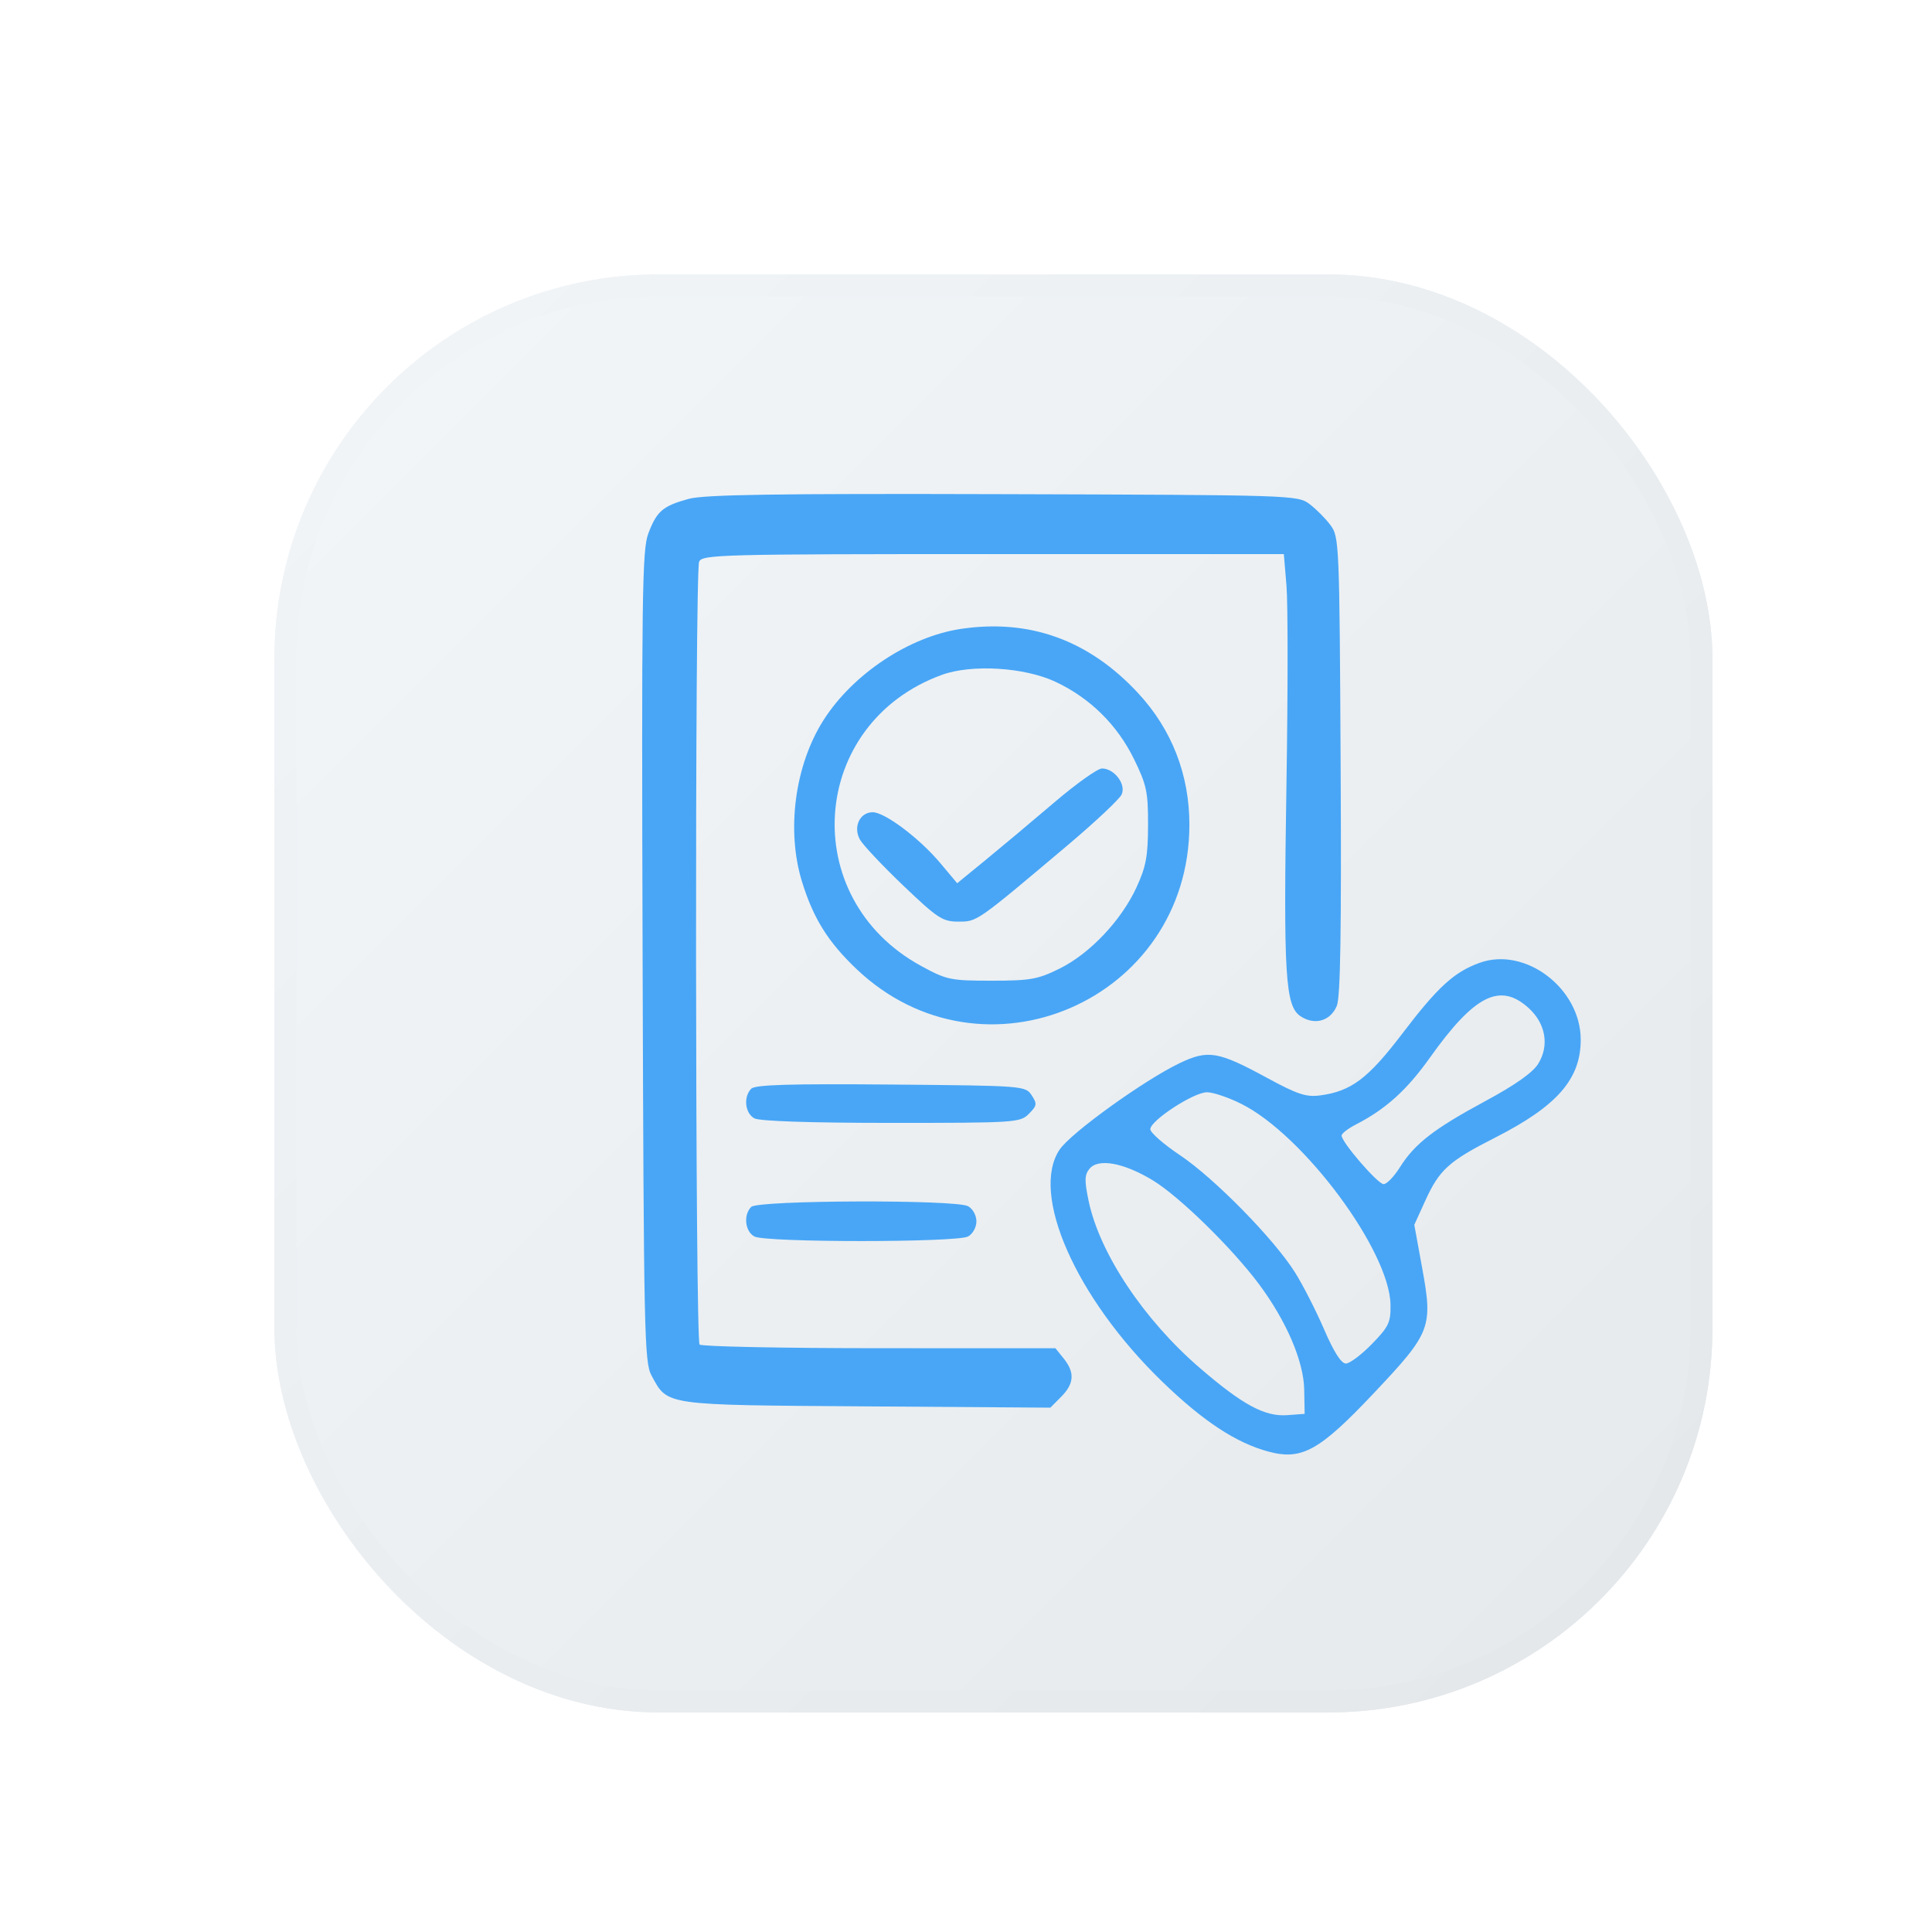
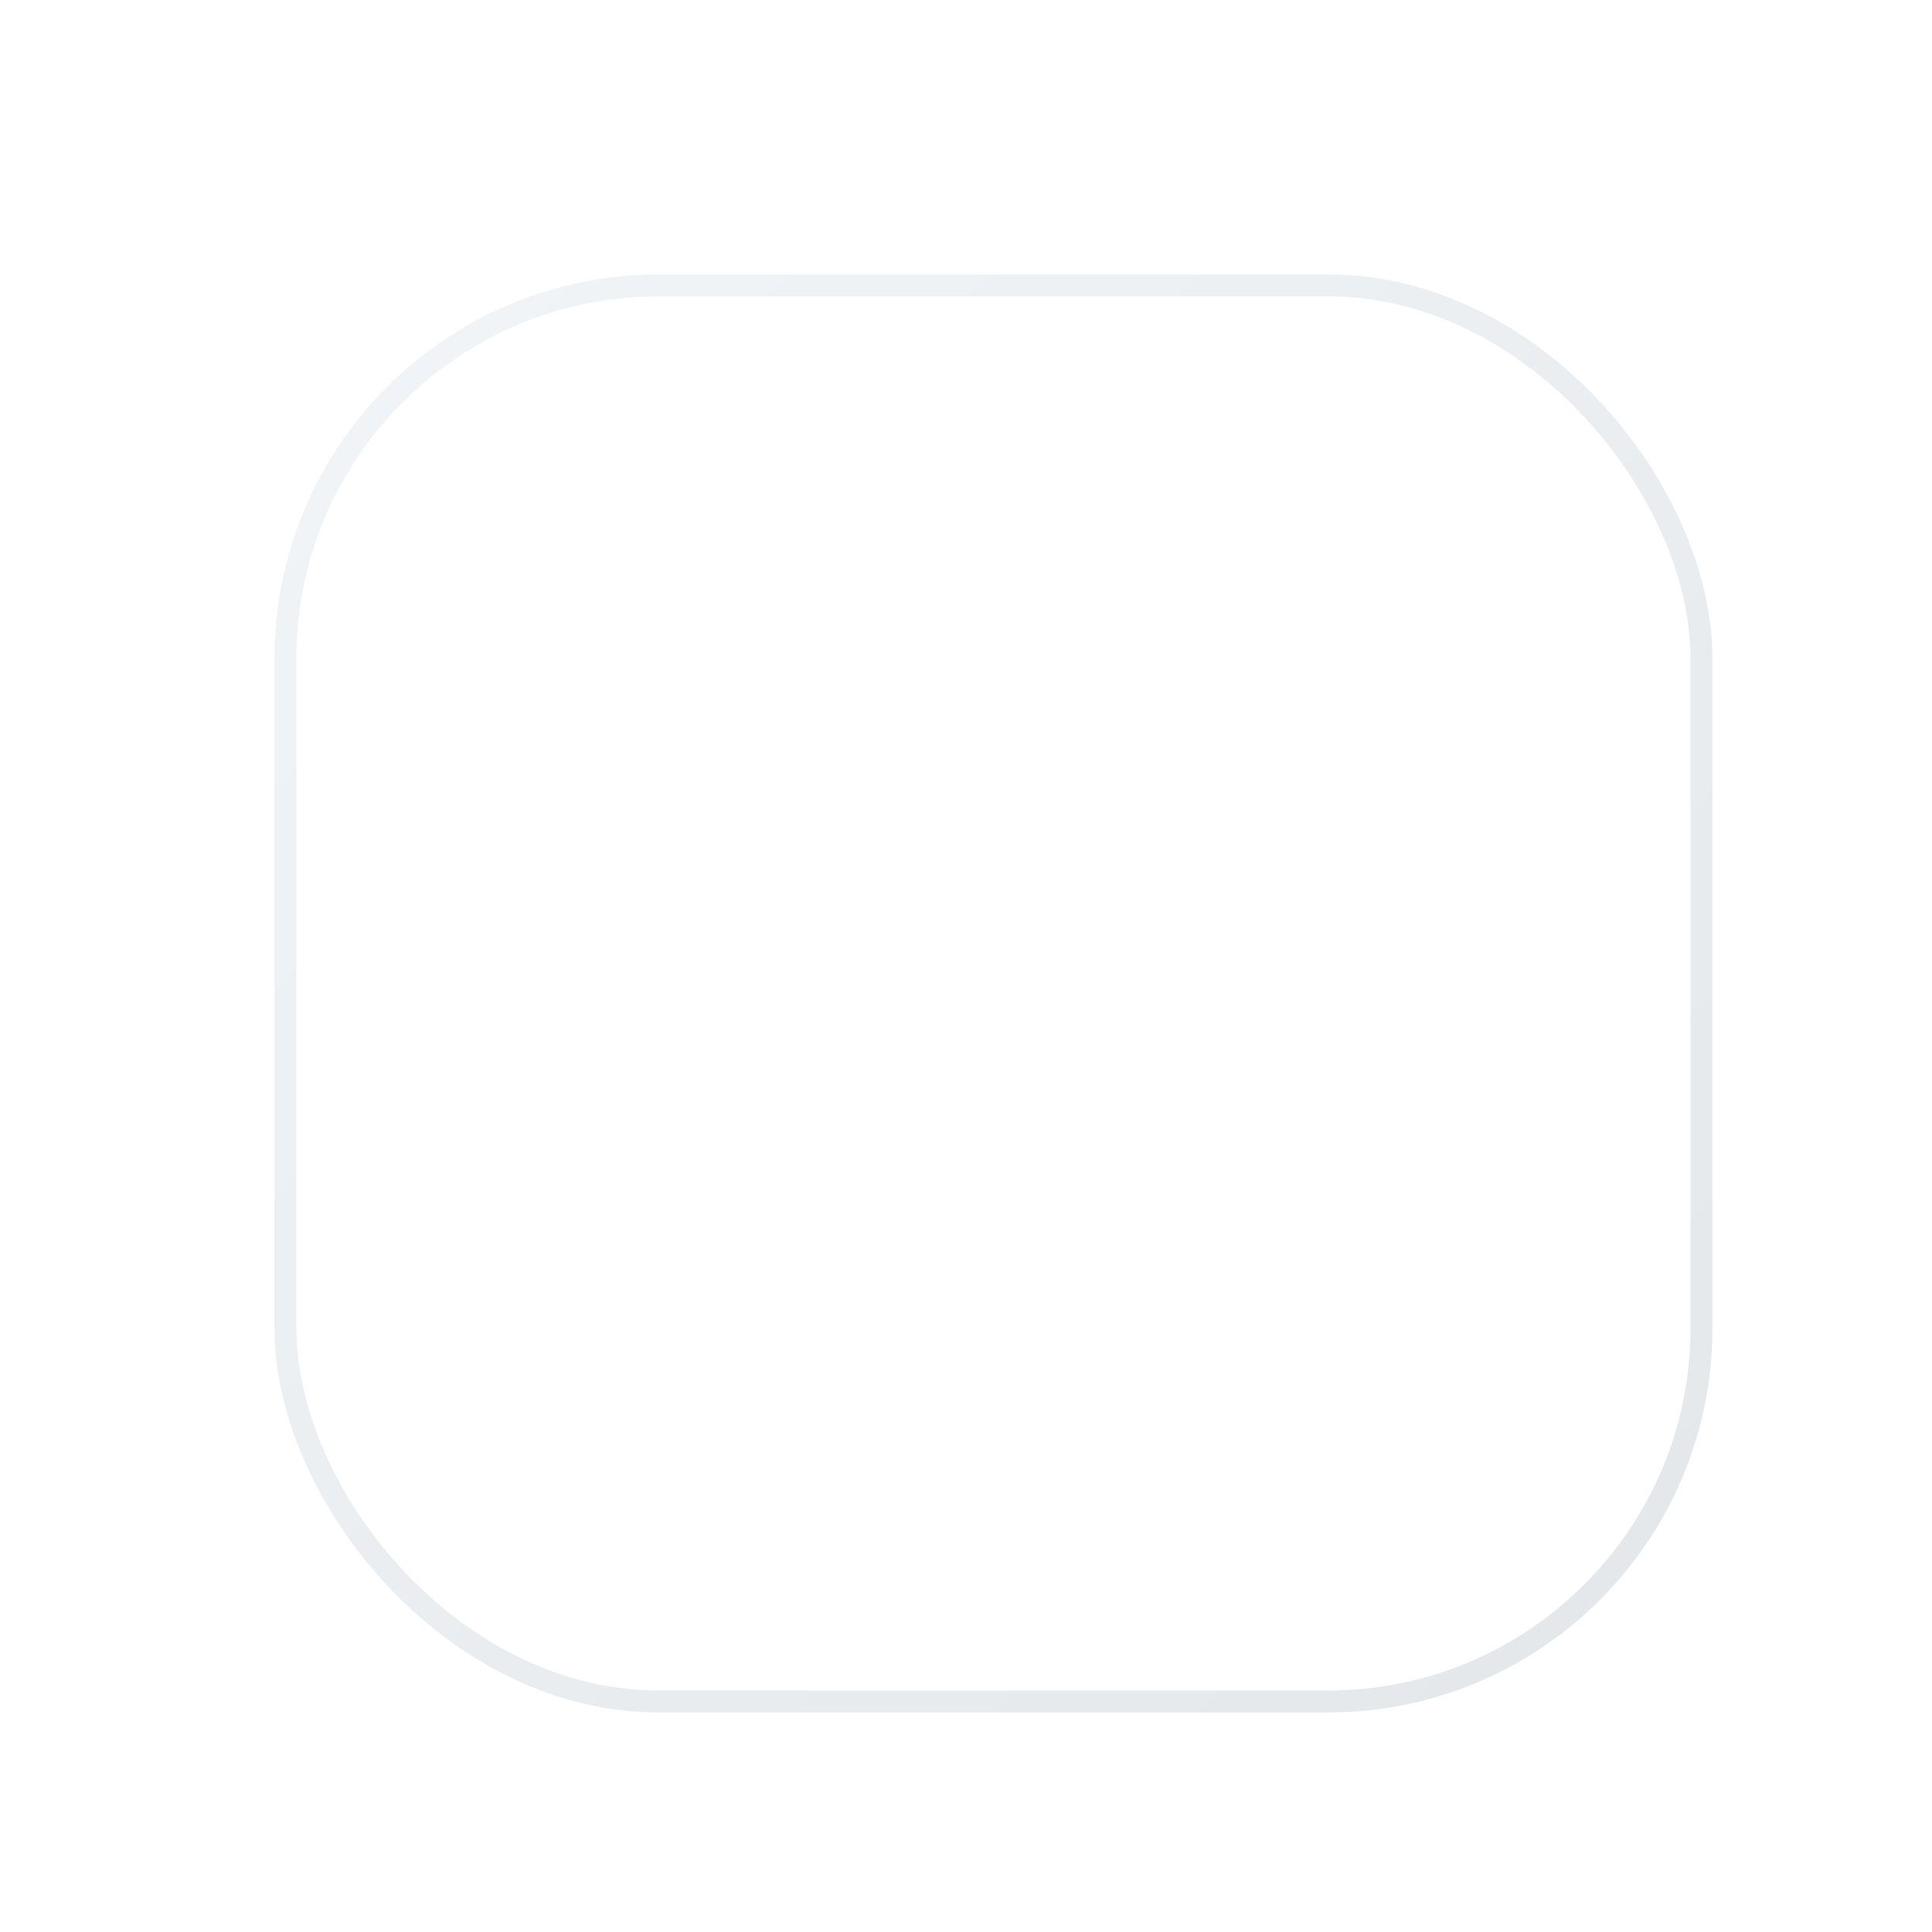
<svg xmlns="http://www.w3.org/2000/svg" width="352" height="352" viewBox="0 0 352 352" fill="none">
  <g filter="url(#filter0_dd_414_777)">
-     <rect x="50" y="50" width="262" height="262" rx="70" fill="url(#paint0_linear_414_777)" />
    <rect x="52" y="52" width="258" height="258" rx="68" stroke="url(#paint1_linear_414_777)" stroke-width="4" />
  </g>
  <g filter="url(#filter1_i_414_777)">
-     <path fill-rule="evenodd" clip-rule="evenodd" d="M125.464 84.895C120.746 86.187 119.658 87.124 118.111 91.228C116.995 94.189 116.882 102.619 117.079 168.292C117.286 237.099 117.394 242.204 118.704 244.615C121.693 250.12 120.697 249.978 157.864 250.235L191.37 250.467L193.347 248.477C195.715 246.094 195.85 244.058 193.808 241.522L192.293 239.64L160.204 239.634C142.555 239.632 127.821 239.333 127.461 238.97C126.66 238.164 126.576 98.305 127.376 96.346C127.909 95.037 131.212 94.951 180.926 94.951H233.907L234.392 100.731C234.659 103.91 234.656 120.142 234.387 136.803C233.822 171.812 234.157 177.313 236.969 179.167C239.534 180.858 242.424 180.019 243.563 177.254C244.223 175.651 244.415 163.491 244.257 133.457C244.044 92.882 243.998 91.825 242.405 89.677C241.506 88.467 239.788 86.737 238.585 85.833C236.431 84.215 235.575 84.187 182.79 84.033C141.356 83.912 128.338 84.108 125.464 84.895ZM175.125 108.573C165.655 109.974 155.368 116.804 150.015 125.244C144.808 133.455 143.237 145.315 146.121 154.64C148.189 161.329 150.86 165.612 156.031 170.534C179.114 192.505 216.644 176.29 216.701 144.322C216.717 135.158 213.498 126.89 207.329 120.25C198.396 110.634 187.614 106.725 175.125 108.573ZM192.294 118.214C198.574 121.154 203.554 126.055 206.611 132.304C208.912 137.008 209.184 138.288 209.168 144.36C209.154 150.016 208.799 151.915 207.045 155.711C204.265 161.73 198.554 167.752 193.046 170.475C189.082 172.433 187.716 172.676 180.669 172.676C173.167 172.676 172.486 172.534 167.796 169.974C145.136 157.607 147.436 125.738 171.623 116.949C177.044 114.98 186.638 115.566 192.294 118.214ZM192.092 140.191C188.106 143.59 182.494 148.294 179.621 150.646L174.397 154.922L171.327 151.262C167.542 146.748 161.215 141.985 159.006 141.985C156.645 141.985 155.391 144.681 156.681 146.977C157.24 147.972 160.791 151.739 164.571 155.35C170.816 161.315 171.732 161.914 174.599 161.914C178.056 161.914 177.837 162.068 194.531 147.987C199.541 143.761 203.963 139.605 204.357 138.752C205.21 136.898 203.029 134.013 200.772 134.013C199.983 134.013 196.077 136.793 192.092 140.191ZM269.564 169.426C264.923 171.107 261.951 173.828 255.524 182.275C249.277 190.485 246.197 192.812 240.572 193.571C237.985 193.92 236.427 193.409 230.863 190.386C221.93 185.533 220.109 185.225 214.935 187.695C208.498 190.768 195.139 200.382 193.075 203.426C187.627 211.465 195.991 230.445 211.689 245.666C219.155 252.904 225.175 256.876 231.097 258.47C237.182 260.107 240.393 258.326 250.331 247.796C260.735 236.773 261.087 235.857 259.106 224.994L257.677 217.154L259.668 212.779C262.244 207.116 263.969 205.555 272.371 201.287C283.693 195.533 288 190.612 288 183.432C288 174.083 277.898 166.408 269.564 169.426ZM278.51 177.659C281.628 180.488 282.313 184.51 280.242 187.834C279.25 189.425 276.016 191.707 270.663 194.59C261.285 199.642 257.749 202.377 255.063 206.66C253.998 208.358 252.66 209.745 252.089 209.745C251.033 209.745 244.434 202.112 244.434 200.89C244.434 200.521 245.593 199.624 247.008 198.894C252.495 196.068 256.309 192.624 260.538 186.679C268.643 175.286 273.311 172.943 278.51 177.659ZM136.877 192.356C135.412 193.83 135.729 196.834 137.447 197.76C138.404 198.275 147.77 198.585 162.399 198.585C185.038 198.585 185.873 198.53 187.46 196.932C188.939 195.444 188.988 195.106 187.958 193.544C186.829 191.832 186.486 191.806 162.326 191.598C143.943 191.44 137.598 191.629 136.877 192.356ZM226.176 195.127C237.551 200.832 253.198 221.916 253.345 231.739C253.394 234.944 253.024 235.72 249.94 238.882C248.037 240.833 245.907 242.43 245.205 242.43C244.37 242.43 243.007 240.293 241.266 236.252C239.801 232.854 237.417 228.179 235.967 225.863C232.162 219.783 221.262 208.669 214.986 204.47C212.013 202.481 209.581 200.353 209.581 199.741C209.581 198.157 217.482 193.005 219.91 193.005C221.029 193.005 223.848 193.96 226.176 195.127ZM210.075 209.077C214.906 212.024 224.466 221.376 229.367 227.952C234.376 234.672 237.524 242.007 237.62 247.174L237.701 251.597L234.528 251.833C230.436 252.137 226.418 249.966 218.592 243.227C208.389 234.441 200.326 222.322 198.338 212.784C197.564 209.069 197.594 208.045 198.507 206.937C200.116 204.986 204.78 205.85 210.075 209.077ZM136.866 213.891C135.411 215.355 135.735 218.361 137.447 219.284C139.503 220.391 174.31 220.391 176.365 219.284C177.234 218.815 177.897 217.621 177.897 216.521C177.897 215.422 177.234 214.228 176.365 213.759C174.086 212.532 138.097 212.652 136.866 213.891Z" fill="#49A6F6" />
-   </g>
+     </g>
  <defs>
    <filter id="filter0_dd_414_777" x="0" y="0" width="352" height="352" filterUnits="userSpaceOnUse" color-interpolation-filters="sRGB">
      <feFlood flood-opacity="0" result="BackgroundImageFix" />
      <feColorMatrix in="SourceAlpha" type="matrix" values="0 0 0 0 0 0 0 0 0 0 0 0 0 0 0 0 0 0 127 0" result="hardAlpha" />
      <feOffset dx="20" dy="20" />
      <feGaussianBlur stdDeviation="10" />
      <feComposite in2="hardAlpha" operator="out" />
      <feColorMatrix type="matrix" values="0 0 0 0 0.863 0 0 0 0 0.878 0 0 0 0 0.89 0 0 0 1 0" />
      <feBlend mode="normal" in2="BackgroundImageFix" result="effect1_dropShadow_414_777" />
      <feColorMatrix in="SourceAlpha" type="matrix" values="0 0 0 0 0 0 0 0 0 0 0 0 0 0 0 0 0 0 127 0" result="hardAlpha" />
      <feOffset dx="-20" dy="-20" />
      <feGaussianBlur stdDeviation="15" />
      <feComposite in2="hardAlpha" operator="out" />
      <feColorMatrix type="matrix" values="0 0 0 0 1 0 0 0 0 1 0 0 0 0 1 0 0 0 1 0" />
      <feBlend mode="normal" in2="effect1_dropShadow_414_777" result="effect2_dropShadow_414_777" />
      <feBlend mode="normal" in="SourceGraphic" in2="effect2_dropShadow_414_777" result="shape" />
    </filter>
    <filter id="filter1_i_414_777" x="117" y="84" width="171" height="181" filterUnits="userSpaceOnUse" color-interpolation-filters="sRGB">
      <feFlood flood-opacity="0" result="BackgroundImageFix" />
      <feBlend mode="normal" in="SourceGraphic" in2="BackgroundImageFix" result="shape" />
      <feColorMatrix in="SourceAlpha" type="matrix" values="0 0 0 0 0 0 0 0 0 0 0 0 0 0 0 0 0 0 127 0" result="hardAlpha" />
      <feOffset dy="6" />
      <feGaussianBlur stdDeviation="3" />
      <feComposite in2="hardAlpha" operator="arithmetic" k2="-1" k3="1" />
      <feColorMatrix type="matrix" values="0 0 0 0 0 0 0 0 0 0 0 0 0 0 0 0 0 0 0.3 0" />
      <feBlend mode="normal" in2="shape" result="effect1_innerShadow_414_777" />
    </filter>
    <linearGradient id="paint0_linear_414_777" x1="50" y1="50" x2="312" y2="312" gradientUnits="userSpaceOnUse">
      <stop stop-color="#F2F6F9" />
      <stop offset="1" stop-color="#E5E9EC" />
    </linearGradient>
    <linearGradient id="paint1_linear_414_777" x1="50" y1="50" x2="312" y2="312" gradientUnits="userSpaceOnUse">
      <stop stop-color="#F1F5F8" />
      <stop offset="1" stop-color="#E3E7EA" />
    </linearGradient>
  </defs>
</svg>